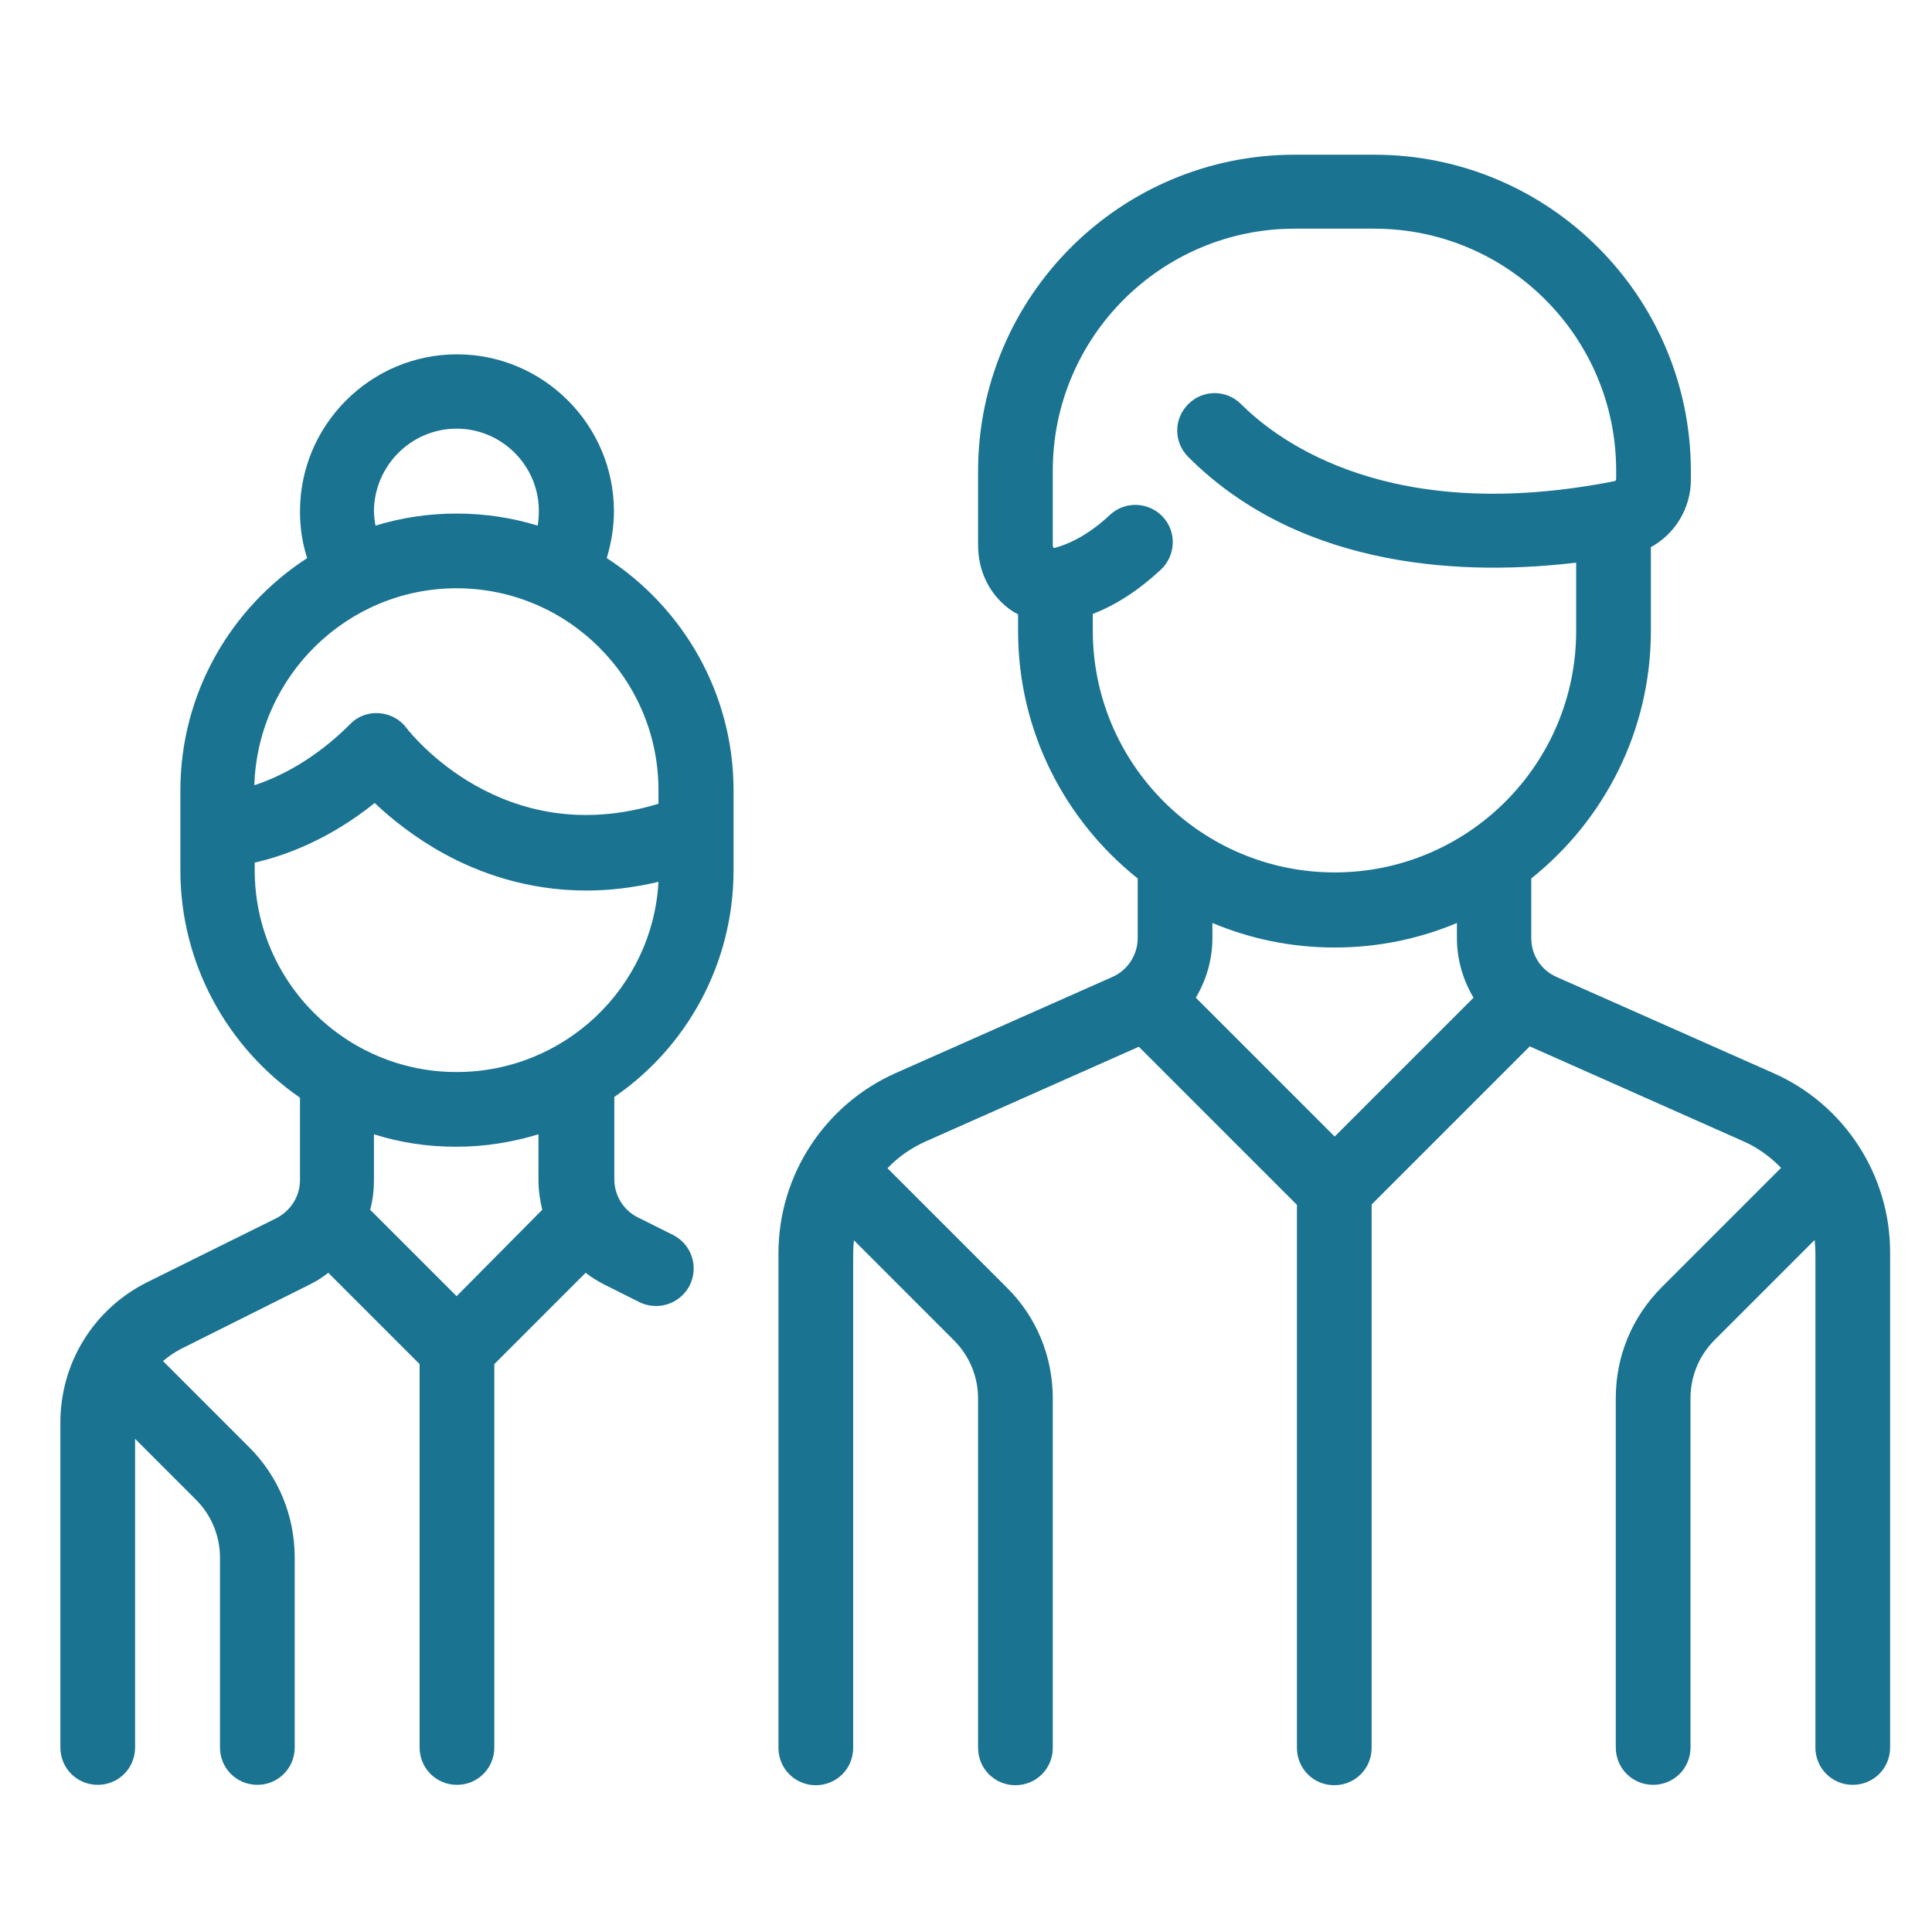
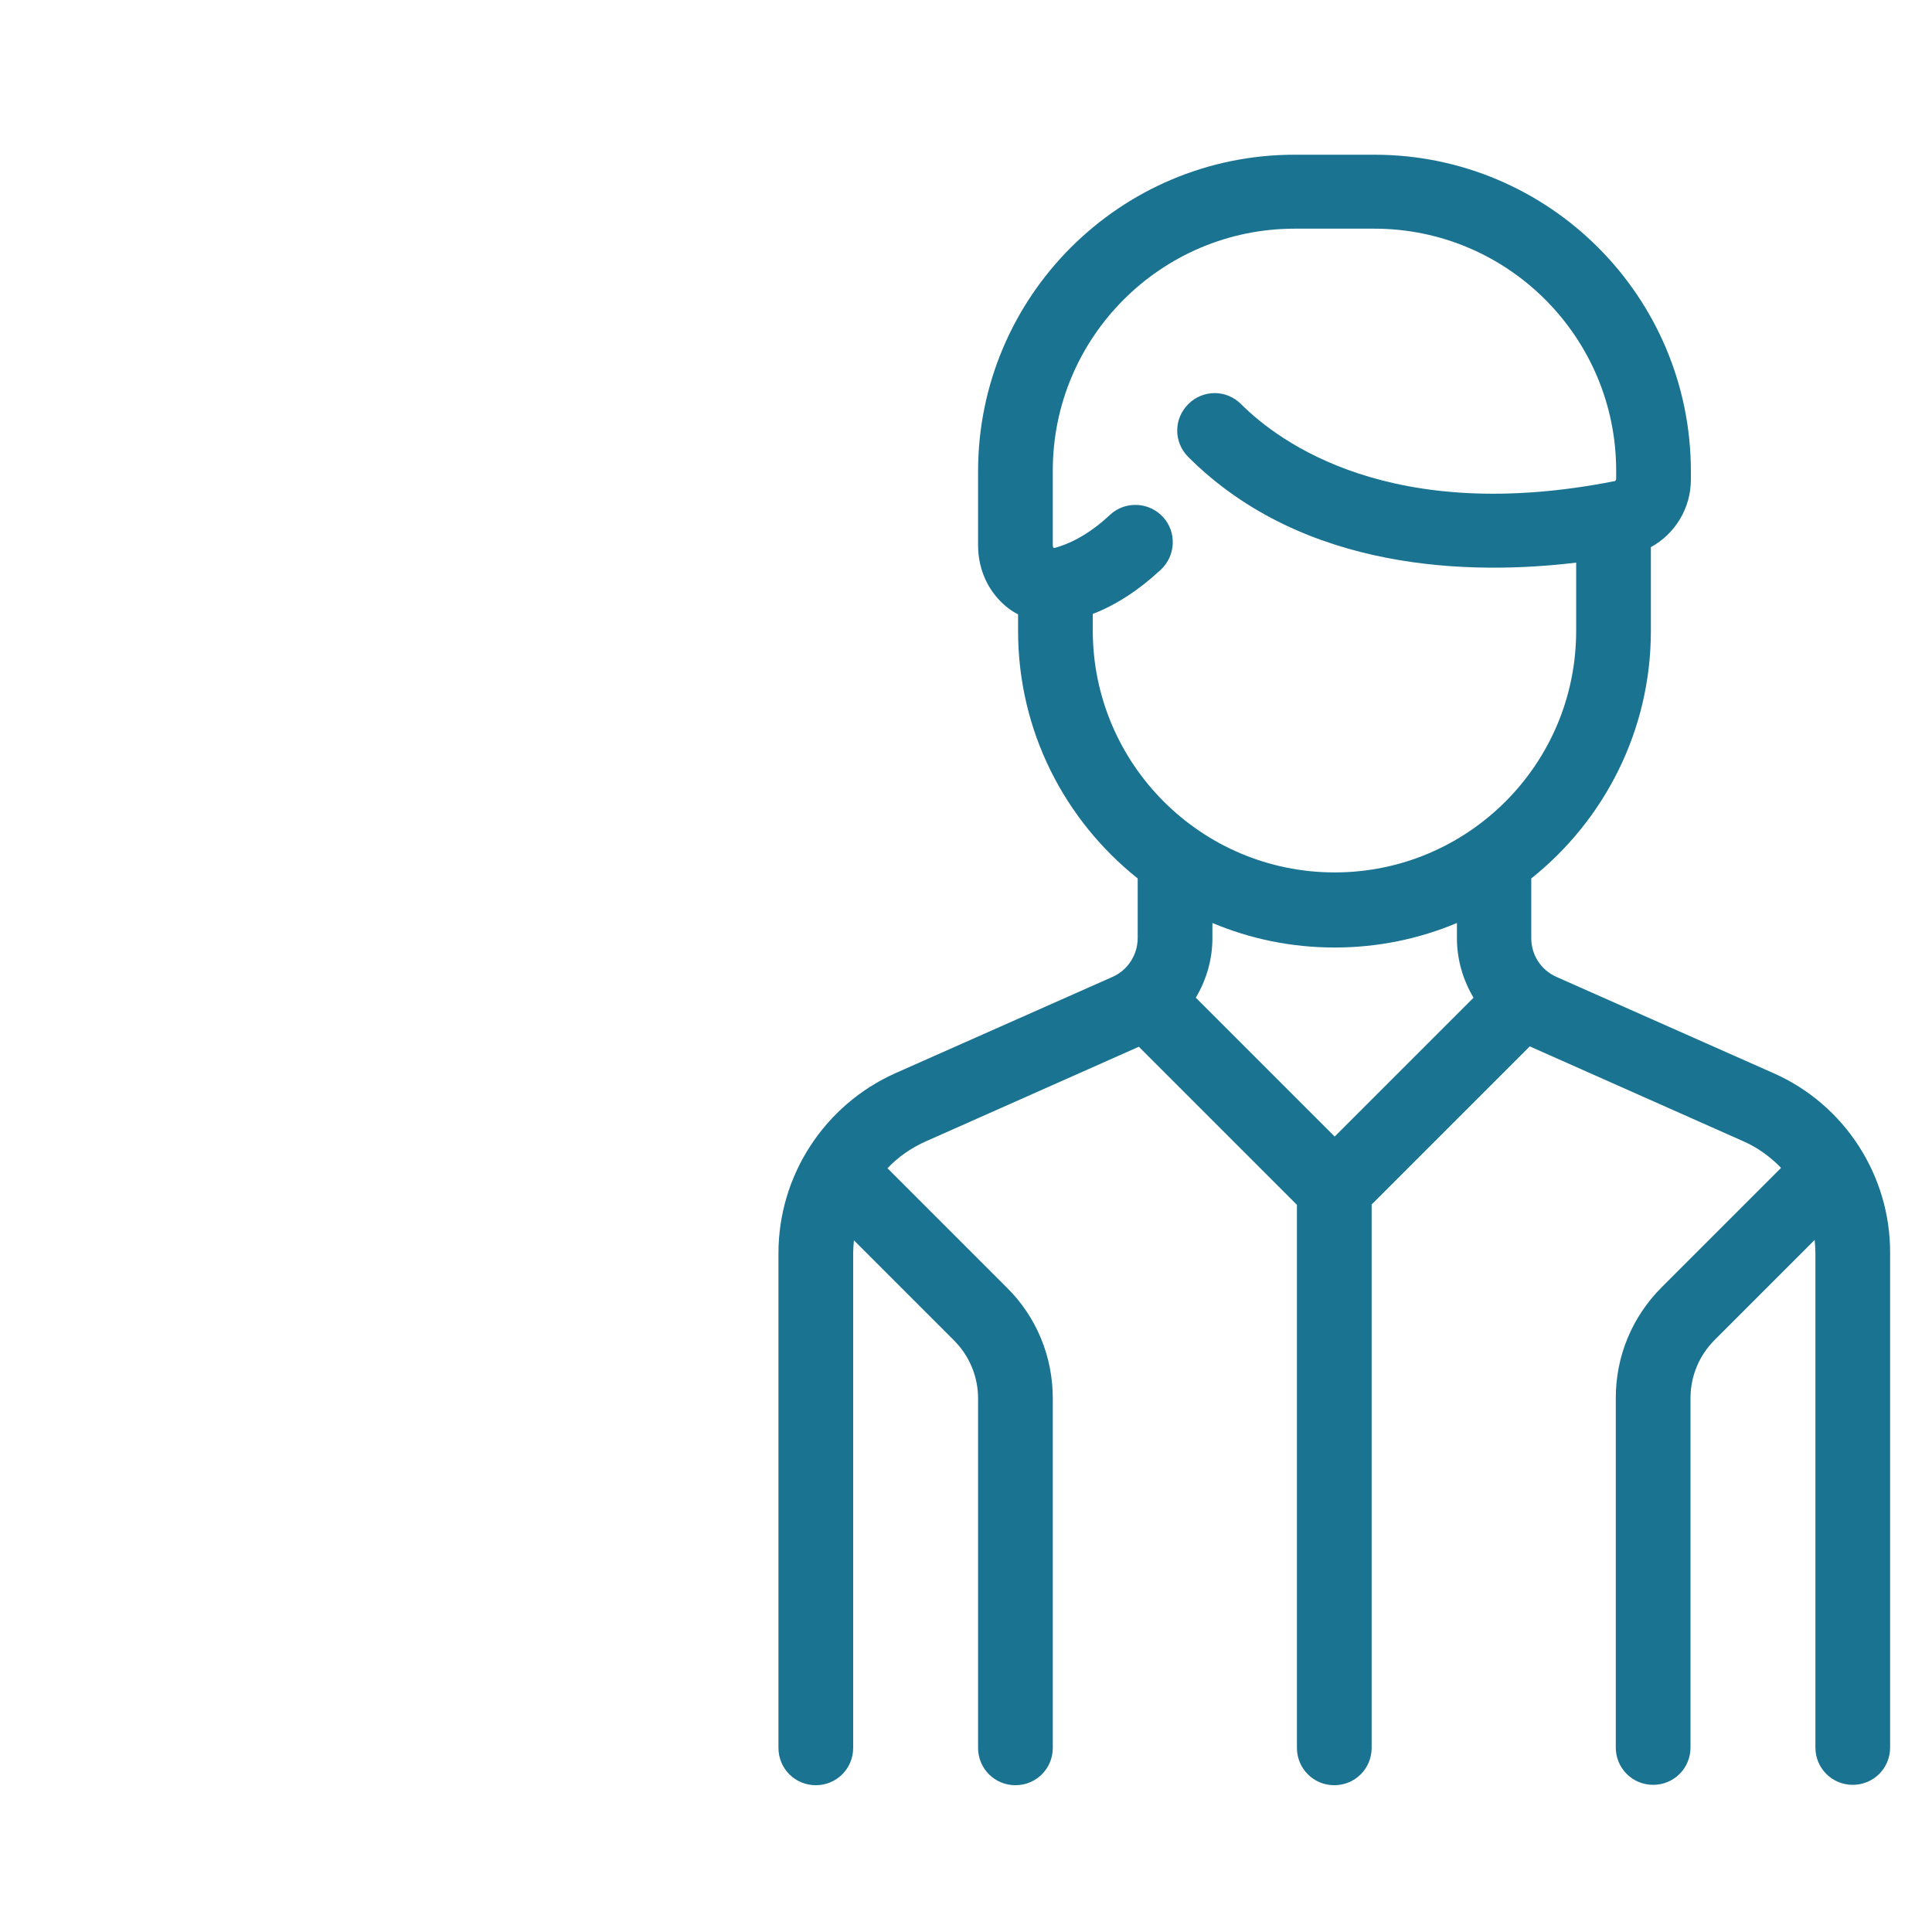
<svg xmlns="http://www.w3.org/2000/svg" version="1.1" id="Camada_1" x="0px" y="0px" viewBox="0 0 512 512" style="enable-background:new 0 0 512 512;" xml:space="preserve">
  <style type="text/css">
	.st0{fill:#1B7392;}
</style>
  <g>
    <g>
      <g>
        <path class="st0" d="M470,284.4l-57.5-25.5c-4.1-1.8-6.7-5.8-6.7-10.3v-15.8c19.3-15.4,31.7-39.1,31.7-65.6V145     c6.4-3.5,10.6-10.3,10.6-17.9v-2.2c0-46.3-37.6-83.9-83.9-83.9h-21.1c-46.3,0-83.9,37.6-83.9,83.9v19.6c0,6.7,2.9,12.7,7.9,16.6     c0.9,0.7,1.7,1.2,2.7,1.7v4.4c0,26.6,12.4,50.2,31.7,65.6v15.8c0,4.4-2.6,8.5-6.7,10.3l-57.5,25.5c-18.8,8.4-31,27.1-31,47.7     v131.1c0,5.5,4.4,9.9,9.9,9.9s9.9-4.4,9.9-9.9V332.1c0-1.1,0.1-2.3,0.2-3.4l26.5,26.5c4.1,4.1,6.4,9.6,6.4,15.4v92.6     c0,5.5,4.4,9.9,9.9,9.9s9.9-4.4,9.9-9.9v-92.6c0-11.1-4.3-21.6-12.2-29.4l-31.6-31.6c2.8-3,6.3-5.4,10.1-7.1l56.5-25.1l41.9,41.9     v143.9c0,5.5,4.4,9.9,9.9,9.9s9.9-4.4,9.9-9.9v-144l41.9-41.9l56.5,25.1c3.9,1.7,7.3,4.2,10.1,7.1l-31.6,31.6     c-7.9,7.9-12.2,18.3-12.2,29.4v92.6c0,5.5,4.4,9.9,9.9,9.9s9.9-4.4,9.9-9.9v-92.6c0-5.8,2.3-11.3,6.4-15.4l26.5-26.5     c0.1,1.1,0.2,2.3,0.2,3.4v131.1c0,5.5,4.4,9.9,9.9,9.9s9.9-4.4,9.9-9.9v-131C501,311.5,488.8,292.7,470,284.4z M353.7,301.2     l-36.8-36.8c2.8-4.7,4.4-10.1,4.4-15.8v-4c10,4.2,20.9,6.5,32.4,6.5s22.4-2.3,32.4-6.5v4c0,5.7,1.6,11.1,4.4,15.8L353.7,301.2z      M353.7,231.2c-35.4,0-64.1-28.8-64.1-64.1v-4.4c6.2-2.4,12.2-6.3,18-11.7c4-3.7,4.3-10,0.6-14c-3.7-4-10-4.3-14-0.6     c-4.9,4.6-9.9,7.5-14.7,8.8c-0.1,0-0.2,0-0.3,0c-0.1-0.1-0.2-0.4-0.2-0.9v-19.6c0-35.4,28.8-64.1,64.1-64.1h21.1     c35.4,0,64.1,28.8,64.1,64.1v2.2c0,0.3-0.2,0.6-0.4,0.6c-59.2,11.7-88.9-10.3-99-20.4c-3.9-3.9-10.1-3.9-14,0s-3.9,10.1,0,14     c30.7,30.7,75.5,31.3,102.8,28V167C417.8,202.5,389,231.2,353.7,231.2z" />
      </g>
    </g>
    <g>
      <g>
-         <path class="st0" d="M194.4,230.6v-21.1c0-25.8-13.4-48.5-33.6-61.6c1.2-4,1.9-8.2,1.9-12.4c0-22.9-18.7-41.6-41.6-41.6     s-41.6,18.7-41.6,41.6c0,4.3,0.6,8.4,1.9,12.4c-20.2,13.1-33.6,35.8-33.6,61.6v21.1c0,25,12.6,47.1,31.7,60.3v21.8     c0,4.3-2.4,8.1-6.2,10.1l-34.3,17c-14.2,7.1-23,21.4-23,37.2v86.1c0,5.5,4.4,9.9,9.9,9.9s9.9-4.4,9.9-9.9v-81.8l16.1,16.1     c4.1,4.1,6.4,9.6,6.4,15.4v50.3c0,5.5,4.4,9.9,9.9,9.9s9.9-4.4,9.9-9.9v-50.3c0-11.1-4.3-21.6-12.2-29.4L43.5,361     c-0.1-0.1-0.2-0.2-0.3-0.3c1.4-1.2,3-2.3,4.7-3.2l34.2-17.1c1.8-0.9,3.4-1.9,4.9-3.1l24.2,24.2v101.6c0,5.5,4.4,9.9,9.9,9.9     s9.9-4.4,9.9-9.9V361.5l24.2-24.2c1.5,1.2,3.2,2.2,4.9,3.1l9.4,4.7c1.4,0.7,2.9,1,4.4,1c3.6,0,7.1-2,8.9-5.5     c2.4-4.9,0.5-10.8-4.4-13.3l-9.4-4.7c-3.8-1.9-6.2-5.8-6.2-10.1v-21.8C181.8,277.7,194.4,255.6,194.4,230.6z M121,113.6     c12,0,21.8,9.8,21.8,21.8c0,1.3-0.1,2.6-0.3,3.9c-6.8-2.1-14-3.2-21.5-3.2s-14.7,1.1-21.5,3.2c-0.2-1.3-0.4-2.6-0.4-3.9     C99.2,123.4,109,113.6,121,113.6z M121,155.9c29.5,0,53.5,24,53.5,53.5v3.6c-41.2,12.6-65.7-18.7-66.8-20.1     c-1.7-2.3-4.4-3.7-7.2-3.9c-2.9-0.2-5.7,0.8-7.7,2.9c-9.4,9.4-18.7,14-25.4,16.2C68.3,179.2,92,155.9,121,155.9z M121,343.5     l-22.9-22.9c0.7-2.6,1-5.2,1-7.9v-12.1c6.9,2.2,14.2,3.3,21.8,3.3c7.6,0,14.9-1.2,21.8-3.3v12.1c0,2.7,0.4,5.4,1,7.9L121,343.5z      M121,284.1c-29.5,0-53.5-24-53.5-53.5v-2c7.9-1.8,19.6-6,31.8-15.8c4.3,4.1,10.5,9.1,18.3,13.4c9.3,5.1,22.1,9.8,37.8,9.8     c6,0,12.3-0.7,19.1-2.3C173,261.7,149.6,284.1,121,284.1z" />
-       </g>
+         </g>
    </g>
  </g>
</svg>